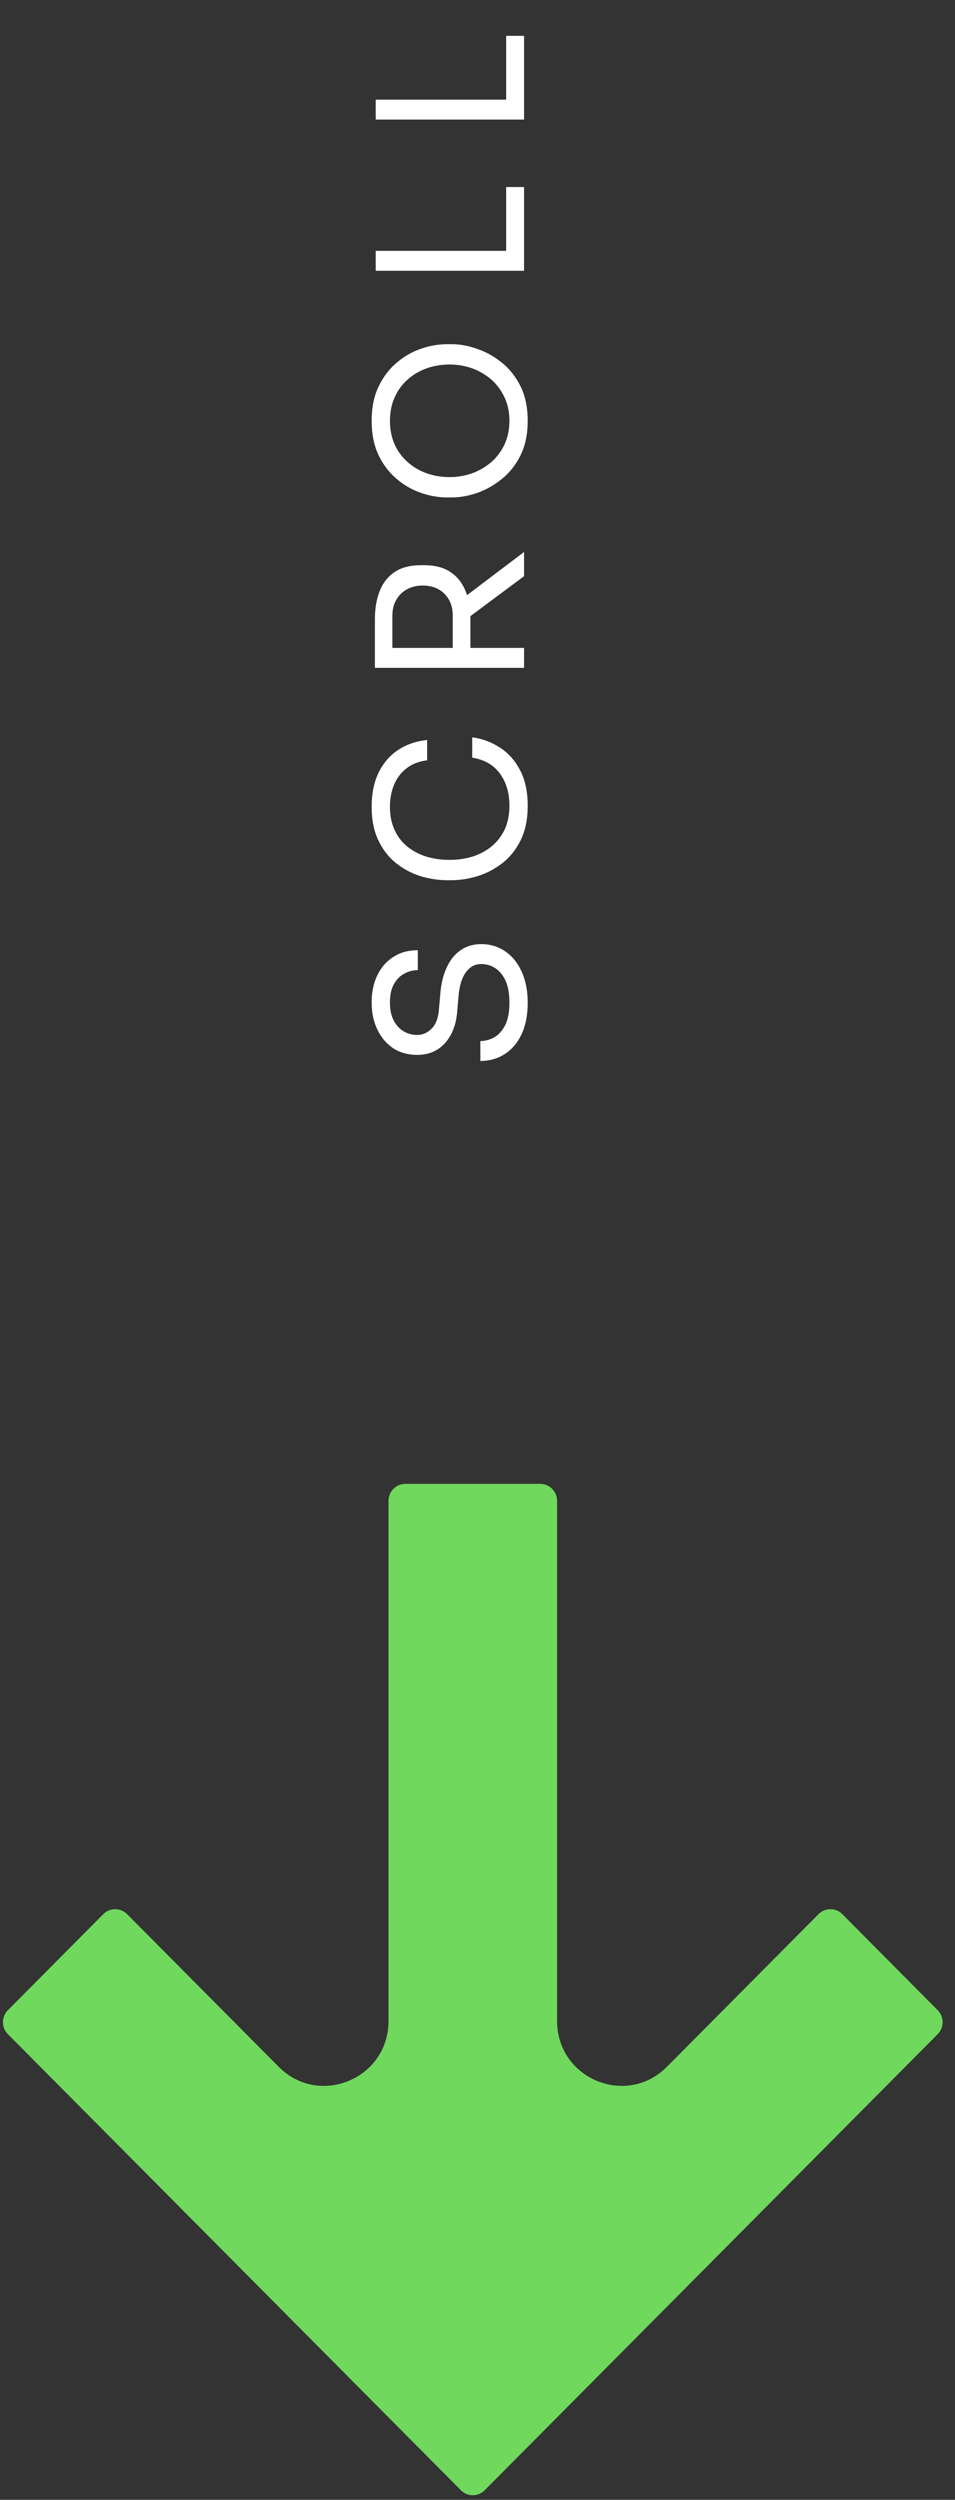
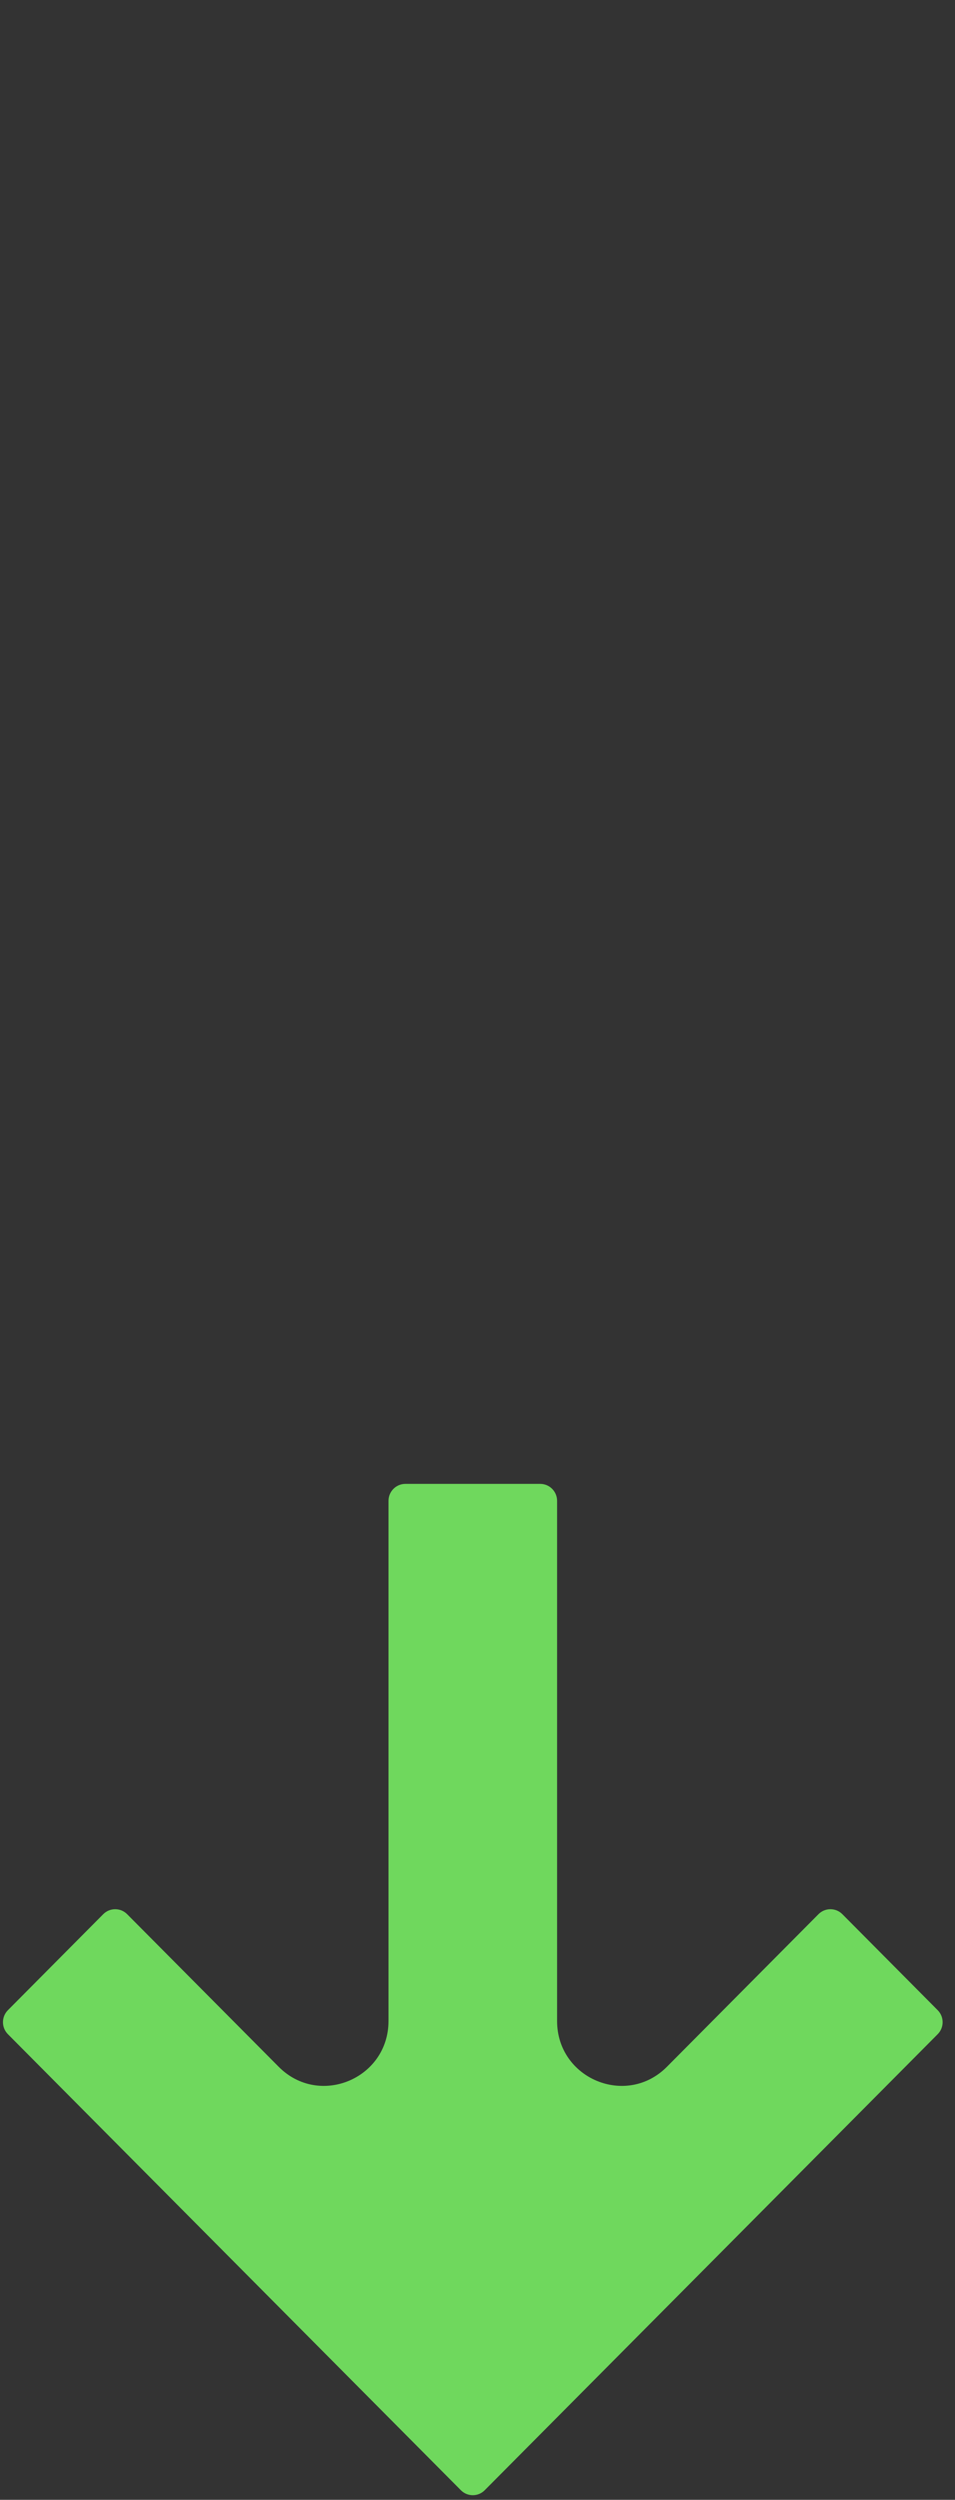
<svg xmlns="http://www.w3.org/2000/svg" width="47" height="123" viewBox="0 0 47 123" fill="none">
  <rect x="0" y="0" width="47" height="123" fill="#333333" stroke="none" />
  <path d="M40.282 94.183L32.821 101.694C30.826 103.701 27.417 102.279 27.417 99.441V73.847C27.417 73.386 27.046 73.012 26.587 73.012H19.95C19.492 73.012 19.12 73.386 19.12 73.847V99.441C19.12 102.279 15.711 103.701 13.717 101.694L6.256 94.183C5.932 93.858 5.406 93.858 5.082 94.183L0.389 98.908C0.065 99.234 0.065 99.763 0.389 100.089L22.682 122.528C23.006 122.854 23.531 122.854 23.855 122.528L46.148 100.089C46.472 99.763 46.472 99.234 46.148 98.908L41.455 94.183C41.131 93.858 40.606 93.858 40.282 94.183Z" fill="#6FD85D" />
-   <path d="M25.971 49.334C25.971 49.94 25.871 50.457 25.671 50.884C25.471 51.31 25.194 51.637 24.841 51.864C24.488 52.09 24.088 52.204 23.641 52.204V51.224C23.861 51.224 24.081 51.167 24.301 51.054C24.521 50.934 24.704 50.737 24.851 50.464C24.998 50.184 25.071 49.807 25.071 49.334C25.071 48.894 25.008 48.534 24.881 48.254C24.748 47.974 24.578 47.767 24.371 47.634C24.158 47.5 23.928 47.434 23.681 47.434C23.381 47.434 23.134 47.564 22.941 47.824C22.741 48.084 22.618 48.464 22.571 48.964L22.501 49.774C22.448 50.42 22.248 50.937 21.901 51.324C21.554 51.71 21.098 51.904 20.531 51.904C20.084 51.904 19.694 51.797 19.361 51.584C19.028 51.364 18.768 51.06 18.581 50.674C18.388 50.287 18.291 49.837 18.291 49.324C18.291 48.817 18.384 48.37 18.571 47.984C18.758 47.597 19.021 47.297 19.361 47.084C19.694 46.864 20.094 46.754 20.561 46.754V47.734C20.328 47.734 20.108 47.79 19.901 47.904C19.694 48.01 19.524 48.18 19.391 48.414C19.258 48.647 19.191 48.95 19.191 49.324C19.191 49.684 19.254 49.984 19.381 50.224C19.508 50.457 19.674 50.634 19.881 50.754C20.081 50.867 20.298 50.924 20.531 50.924C20.798 50.924 21.034 50.82 21.241 50.614C21.448 50.407 21.568 50.1 21.601 49.694L21.671 48.884C21.711 48.384 21.818 47.954 21.991 47.594C22.158 47.227 22.384 46.947 22.671 46.754C22.951 46.554 23.288 46.454 23.681 46.454C24.128 46.454 24.524 46.574 24.871 46.814C25.218 47.054 25.488 47.39 25.681 47.824C25.874 48.257 25.971 48.76 25.971 49.334ZM25.971 39.639C25.971 40.306 25.854 40.876 25.621 41.349C25.388 41.816 25.084 42.193 24.711 42.479C24.338 42.766 23.934 42.976 23.501 43.109C23.061 43.242 22.638 43.309 22.231 43.309H22.011C21.571 43.309 21.131 43.242 20.691 43.109C20.251 42.969 19.851 42.756 19.491 42.469C19.131 42.182 18.841 41.809 18.621 41.349C18.401 40.889 18.291 40.339 18.291 39.699C18.291 39.046 18.404 38.486 18.631 38.019C18.858 37.553 19.174 37.182 19.581 36.909C19.988 36.636 20.468 36.469 21.021 36.409V37.409C20.608 37.462 20.268 37.596 20.001 37.809C19.728 38.023 19.524 38.292 19.391 38.619C19.258 38.939 19.191 39.299 19.191 39.699C19.191 40.133 19.268 40.513 19.421 40.839C19.568 41.166 19.778 41.439 20.051 41.659C20.318 41.873 20.628 42.036 20.981 42.149C21.334 42.256 21.718 42.309 22.131 42.309C22.524 42.309 22.898 42.256 23.251 42.149C23.604 42.036 23.918 41.869 24.191 41.649C24.464 41.422 24.681 41.142 24.841 40.809C24.994 40.476 25.071 40.086 25.071 39.639C25.071 39.013 24.914 38.486 24.601 38.059C24.288 37.633 23.834 37.373 23.241 37.279V36.279C23.741 36.346 24.198 36.516 24.611 36.789C25.024 37.056 25.354 37.429 25.601 37.909C25.848 38.383 25.971 38.959 25.971 39.639ZM25.791 32.86H18.451V31.88H25.791V32.86ZM25.791 28.35L22.541 30.77V29.62L25.791 27.16V28.35ZM23.151 32.25H22.281V30.29C22.281 29.983 22.218 29.72 22.091 29.5C21.964 29.28 21.791 29.11 21.571 28.99C21.344 28.87 21.088 28.81 20.801 28.81C20.514 28.81 20.261 28.87 20.041 28.99C19.814 29.11 19.638 29.28 19.511 29.5C19.378 29.72 19.311 29.983 19.311 30.29V32.25H18.451V30.47C18.451 29.937 18.531 29.47 18.691 29.07C18.851 28.67 19.098 28.36 19.431 28.14C19.764 27.92 20.194 27.81 20.721 27.81H20.881C21.408 27.81 21.838 27.923 22.171 28.15C22.504 28.37 22.751 28.68 22.911 29.08C23.071 29.473 23.151 29.937 23.151 30.47V32.25ZM25.971 20.705C25.971 21.359 25.854 21.922 25.621 22.395C25.388 22.869 25.081 23.259 24.701 23.565C24.321 23.872 23.914 24.102 23.481 24.255C23.048 24.402 22.631 24.475 22.231 24.475H22.011C21.578 24.475 21.141 24.399 20.701 24.245C20.261 24.092 19.861 23.859 19.501 23.545C19.134 23.232 18.841 22.842 18.621 22.375C18.401 21.902 18.291 21.345 18.291 20.705C18.291 20.065 18.401 19.512 18.621 19.045C18.841 18.572 19.134 18.179 19.501 17.865C19.861 17.552 20.261 17.319 20.701 17.165C21.141 17.012 21.578 16.935 22.011 16.935H22.231C22.631 16.935 23.048 17.012 23.481 17.165C23.914 17.312 24.321 17.539 24.701 17.845C25.081 18.152 25.388 18.542 25.621 19.015C25.854 19.489 25.971 20.052 25.971 20.705ZM25.071 20.705C25.071 20.279 24.991 19.895 24.831 19.555C24.671 19.209 24.454 18.915 24.181 18.675C23.901 18.435 23.588 18.252 23.241 18.125C22.888 17.999 22.518 17.935 22.131 17.935C21.724 17.935 21.344 17.999 20.991 18.125C20.638 18.252 20.328 18.435 20.061 18.675C19.788 18.915 19.574 19.209 19.421 19.555C19.268 19.895 19.191 20.279 19.191 20.705C19.191 21.132 19.268 21.519 19.421 21.865C19.574 22.205 19.788 22.495 20.061 22.735C20.328 22.975 20.638 23.159 20.991 23.285C21.344 23.412 21.724 23.475 22.131 23.475C22.518 23.475 22.888 23.412 23.241 23.285C23.588 23.159 23.901 22.975 24.181 22.735C24.454 22.495 24.671 22.205 24.831 21.865C24.991 21.519 25.071 21.132 25.071 20.705ZM25.791 13.323H18.491V12.343H25.791V13.323ZM25.791 12.543H24.911V9.203H25.791V12.543ZM25.791 5.883H18.491V4.903H25.791V5.883ZM25.791 5.103H24.911V1.763H25.791V5.103Z" fill="white" />
</svg>